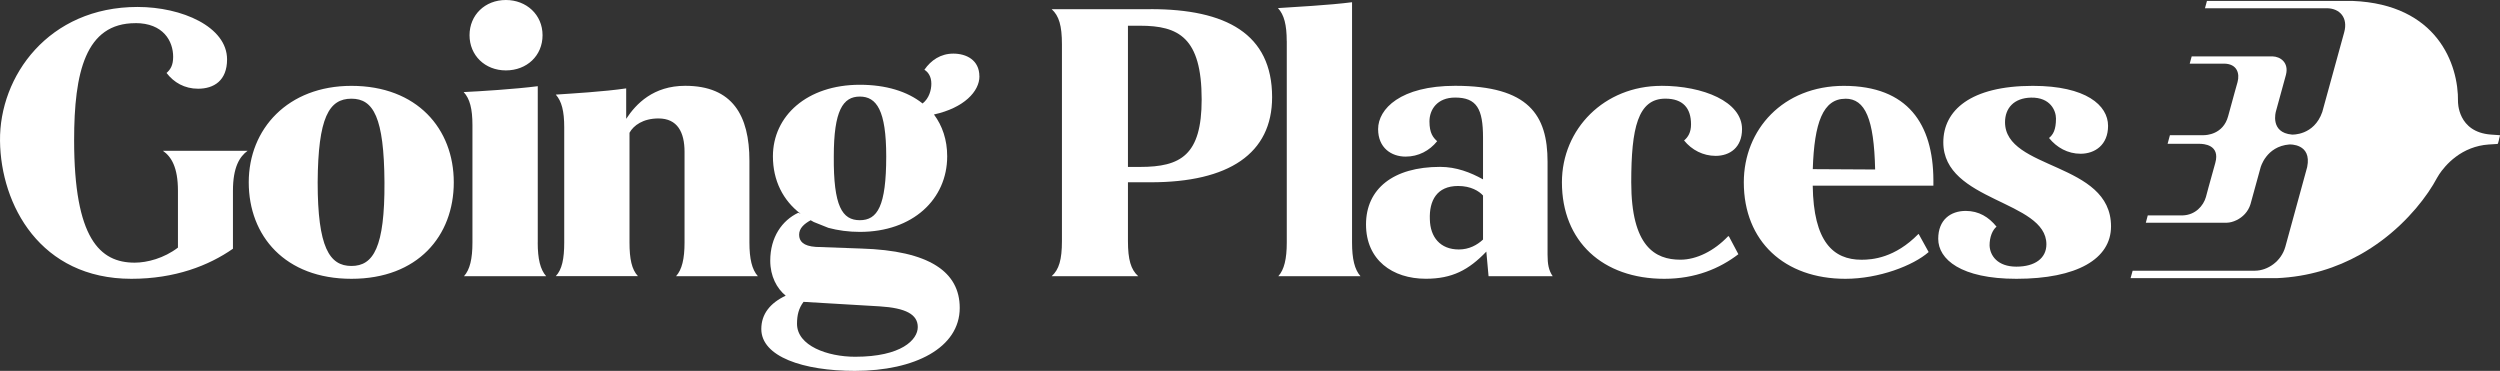
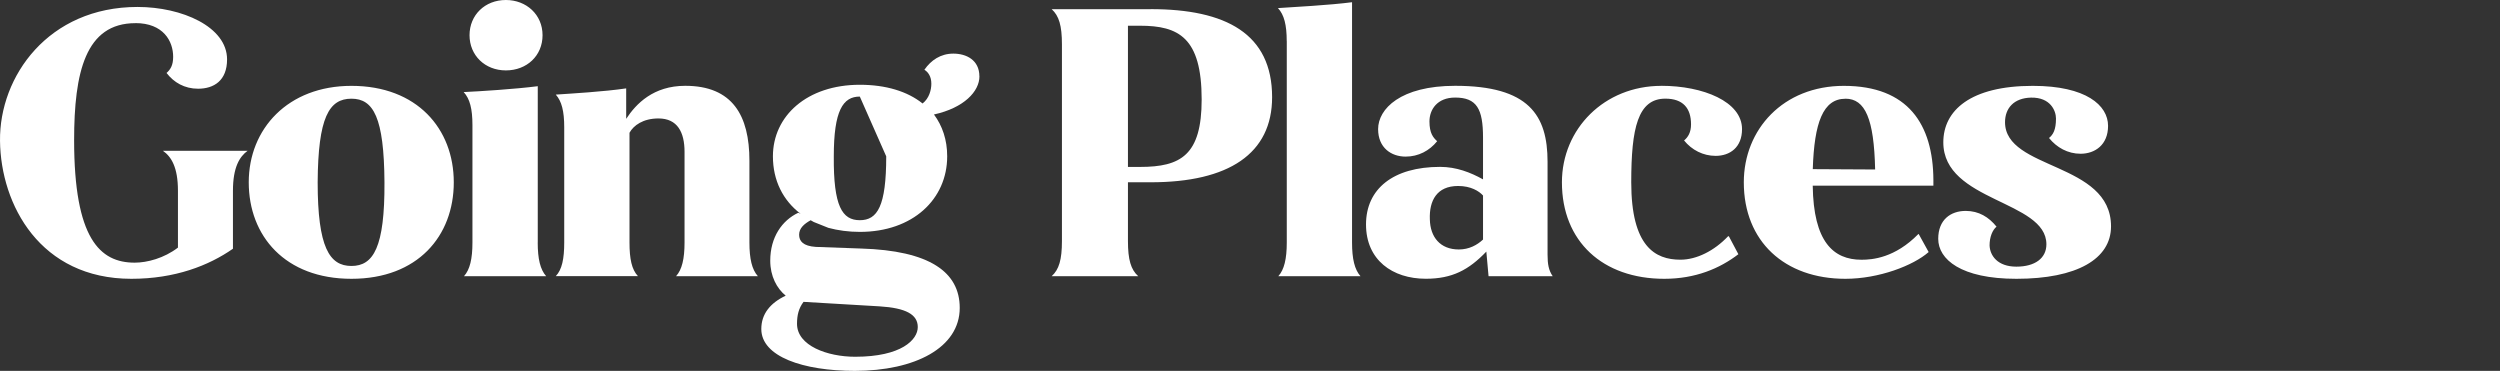
<svg xmlns="http://www.w3.org/2000/svg" id="Layer_1" version="1.1" viewBox="0 0 506.367 75.12">
  <rect x="0" y="0" width="506.367" height="75.12" fill="#333333" stroke="none" />
  <defs>
    <style>
      .st0 {
        fill: #fff;
      }
    </style>
  </defs>
  <path class="st0" d="M411.742,17.39c-12.63,0-18.13,4.98-18.13,11.44,0,12.04,20.88,11.74,20.88,20.65,0,2.82-2.3,4.53-6.09,4.53s-5.35-2.23-5.42-4.31c0-1.71.59-3.12,1.41-3.79-1.56-1.93-3.57-3.19-6.24-3.19-3.05,0-5.57,1.78-5.57,5.65,0,4.16,4.61,8.1,15.83,8.1,12.26,0,19.17-4.01,19.17-10.62,0-13.08-21.47-11.37-21.47-21.1,0-2.82,1.78-4.9,5.27-4.98,3.94-.07,5.05,2.67,5.05,4.24,0,2.3-.59,3.27-1.41,3.94,1.56,1.93,3.79,3.19,6.39,3.19,2.9,0,5.57-1.78,5.57-5.65,0-4.16-4.46-8.1-15.23-8.1M373.782,19.99c4.01,0,5.8,4.09,6.02,14.34l-12.63-.07c.3-9.43,2.08-14.26,6.61-14.26M373.482,17.39c-12.33,0-20.28,8.84-20.28,19.54,0,11.96,8.25,19.54,20.58,19.54,6.76,0,13.74-2.67,16.86-5.42l-2.01-3.64h-.08c-4.75,4.83-9.29,5.2-11.51,5.2-5.72,0-9.73-3.64-9.88-15.01h24.44v-1.19c-.07-11.22-5.13-19.02-18.13-19.02M336.492,17.39c-11.52,0-20.13,8.69-20.13,19.54,0,11.96,8.25,19.54,20.73,19.54,6.31,0,11.22-2.08,15.01-4.98l-1.93-3.64h-.15c-2.82,2.97-6.39,4.75-9.66,4.75-5.13,0-9.96-2.67-9.96-15.68,0-11,1.34-16.94,6.91-16.94,3.57,0,5.2,1.93,5.2,5.2,0,1.64-.6,2.6-1.41,3.27,1.56,1.93,3.86,3.12,6.39,3.12,2.9,0,5.35-1.71,5.35-5.42,0-5.57-7.88-8.77-16.34-8.77M289.612,44.43c-.15-3.79,1.41-6.76,5.72-6.76,2.6,0,4.24,1.04,5.05,1.93v8.92c-1.19,1.11-2.82,2.01-4.9,2.01-3.79,0-5.8-2.53-5.87-6.09M314.492,55.94c-.82-1.19-1.04-2.45-1.04-4.38v-18.8c0-9.43-3.79-15.38-18.72-15.38-11.07,0-15.6,4.68-15.6,8.77,0,3.79,2.67,5.57,5.57,5.57,2.6,0,4.83-1.19,6.39-3.12-.82-.74-1.56-1.63-1.56-4.01s1.56-4.83,5.2-4.83c4.38,0,5.65,2.3,5.65,8.1v8.47c-2.53-1.41-5.42-2.53-8.69-2.53-9.51,0-15.01,4.46-15.01,11.66s5.35,11,12.11,11c5.35,0,8.69-1.78,12.26-5.5l.45,4.98h13-.01ZM260.632,8.32v40.79c0,3.34-.52,5.5-1.71,6.83h16.64c-1.19-1.34-1.71-3.49-1.71-6.83V.45c-4.61.6-11.74.97-15.01,1.19,1.26,1.34,1.78,3.42,1.78,6.69M230.912,33.81h-2.45V5.21h2.45c7.8,0,12.48,2.38,12.48,14.93,0,11.29-4.23,13.67-12.48,13.67M233.072,1.86h-20.06c1.49,1.34,2.08,3.34,2.08,7.13v39.82c0,3.79-.59,5.79-2.08,7.13h17.53c-1.49-1.34-2.08-3.34-2.08-7.13v-11.89h4.61c15.82,0,24.59-5.8,24.59-17.24,0-12.85-9.36-17.83-24.59-17.83M136.932,55.94h16.57c-1.19-1.34-1.71-3.49-1.71-6.83v-16.57c0-9.14-3.42-15.16-13-15.16-6.46,0-9.96,3.64-11.96,6.69v-6.17c-4.53.67-10.99,1.04-14.26,1.26,1.19,1.34,1.71,3.34,1.71,6.61v23.33c0,3.34-.45,5.5-1.71,6.83h16.64c-1.26-1.34-1.71-3.49-1.71-6.83v-22.21c.82-1.49,2.75-2.9,5.87-2.9,3.86,0,5.28,2.82,5.28,6.76v18.35c0,3.34-.52,5.5-1.71,6.83M108.922,49.11v-31.65c-4.61.59-11.74,1.04-15.01,1.19,1.26,1.34,1.78,3.42,1.78,6.69v23.77c0,3.34-.52,5.5-1.71,6.83h16.64c-1.19-1.34-1.71-3.49-1.71-6.83M102.462,0c-4.24,0-7.36,3.05-7.36,7.13s3.12,7.13,7.36,7.13,7.43-2.97,7.43-7.13-3.27-7.13-7.43-7.13M71.182,19.99c4.46,0,6.61,3.79,6.69,16.94.07,13.15-2.23,16.94-6.69,16.94s-6.84-3.79-6.84-16.94c.08-13.15,2.3-16.94,6.84-16.94M71.182,17.39c-12.85,0-20.8,8.69-20.8,19.54s7.35,19.54,20.8,19.54,20.73-8.69,20.73-19.54-7.43-19.54-20.73-19.54M27.422,4.68c5.65,0,7.65,3.64,7.65,6.83,0,1.78-.59,2.6-1.34,3.27,1.49,1.93,3.64,3.19,6.39,3.19,3.19,0,5.87-1.63,5.87-5.94,0-6.61-9.14-10.62-18.13-10.62C9.812,1.41-.148,15.45.002,28.53c.15,13,8.17,27.94,26.6,27.94,8.84,0,15.68-2.67,20.58-6.09v-11.74c0-4.76,1.34-6.91,2.97-8.1h-17.16c1.71,1.19,3.05,3.34,3.05,8.1v11.51c-2.82,2.16-6.24,3.05-8.77,3.05-7.06,0-12.26-4.9-12.26-24.81,0-13.74,2.3-23.7,12.41-23.7" />
-   <path class="st0" d="M179.502,31.67c0,10.1-1.78,12.93-5.35,12.93s-5.35-2.82-5.27-12.93c0-9.29,1.86-12.11,5.27-12.11s5.35,2.82,5.35,12.11M162.752,61.14l15.4.91c5.35.33,7.74,1.65,7.74,4.2s-3.29,6.01-12.68,6.01c-5.6,0-11.78-2.22-11.78-6.67,0-1.73.33-3.13,1.32-4.45M198.372,15.47c0-3.34-2.68-4.61-5.27-4.61s-4.53,1.34-5.87,3.27c.74.45,1.41,1.34,1.41,2.82,0,1.26-.44,2.97-1.78,4.01-3.05-2.45-7.43-3.79-12.7-3.79-10.7,0-17.61,6.31-17.61,14.49,0,4.91,2.05,8.95,5.62,11.65l-.48-.22c-3.29,1.56-5.68,4.94-5.68,9.72,0,3.13,1.32,5.6,3.13,7.08-3.13,1.48-4.94,3.7-4.94,6.75,0,5.6,8.48,8.48,18.94,8.48,12.19,0,21.25-4.69,21.25-12.76,0-7.25-6.09-11.61-20.01-12.02l-9.14-.33c-2.55-.17-3.38-1.15-3.38-2.47s1.03-2.21,2.34-2.93c.21.11.39.24.61.35l2.97,1.19c1.93.52,4.09.82,6.39.82,10.7,0,17.68-6.61,17.68-15.31,0-3.34-.97-6.17-2.68-8.47,6.09-1.34,9.21-4.68,9.21-7.73" />
-   <path class="st0" d="M506.152,28.26h0c.1-.38.2-.75.21-.78.02-.08-.02-.09-.08-.1-.05-.01-1.73-.12-1.73-.12-6.82-.49-6.69-6.68-6.69-6.68.12-7.59-4.24-19.69-21.31-20.39h-29.54l-.4,1.48h24.76c2.52.05,4.26,1.89,3.44,4.87l-4.44,16.14c-1.68,4.83-6.13,4.58-6.13,4.58-4.54-.39-3.26-4.7-3.26-4.7l2.03-7.4c.64-2.5-1.15-3.7-2.71-3.74h-16.38l-.4,1.47h7.02c2.58.06,3.14,1.99,2.67,3.73,0,0-.87,3.07-1.91,6.92-1.01,3.73-4.46,3.84-4.96,3.84h-6.83l-.24.89-.23.86h6.46c.75,0,4.24.14,3.2,3.87-1.1,3.87-1.9,6.91-1.9,6.91-.5,1.74-2.1,3.65-4.74,3.72h-7.04l-.39,1.48h16.41c.59-.01,1.31-.19,2.01-.54,1.17-.58,2.3-1.64,2.78-3.22l2.03-7.38s1.09-4.32,5.85-4.71c0,0,4.59-.25,3.6,4.58l-4.42,16.13c-.83,2.99-3.6,4.84-6.13,4.86h-24.8l-.42,1.51h29.58c6.55-.27,12.18-2.13,16.89-4.76,3.14-1.75,5.86-3.85,8.16-6.03,1.15-1.09,2.2-2.21,3.14-3.31.94-1.11,1.77-2.2,2.5-3.26.73-1.06,1.34-2.08,1.85-3.03,0,0,2.16-4.09,6.79-5.88,1.07-.41,2.27-.71,3.6-.8l1.75-.11s.13,0,.15-.11c.02-.07.06-.18.1-.31v-.02c.04-.14.08-.29.12-.44" />
+   <path class="st0" d="M179.502,31.67c0,10.1-1.78,12.93-5.35,12.93s-5.35-2.82-5.27-12.93c0-9.29,1.86-12.11,5.27-12.11M162.752,61.14l15.4.91c5.35.33,7.74,1.65,7.74,4.2s-3.29,6.01-12.68,6.01c-5.6,0-11.78-2.22-11.78-6.67,0-1.73.33-3.13,1.32-4.45M198.372,15.47c0-3.34-2.68-4.61-5.27-4.61s-4.53,1.34-5.87,3.27c.74.45,1.41,1.34,1.41,2.82,0,1.26-.44,2.97-1.78,4.01-3.05-2.45-7.43-3.79-12.7-3.79-10.7,0-17.61,6.31-17.61,14.49,0,4.91,2.05,8.95,5.62,11.65l-.48-.22c-3.29,1.56-5.68,4.94-5.68,9.72,0,3.13,1.32,5.6,3.13,7.08-3.13,1.48-4.94,3.7-4.94,6.75,0,5.6,8.48,8.48,18.94,8.48,12.19,0,21.25-4.69,21.25-12.76,0-7.25-6.09-11.61-20.01-12.02l-9.14-.33c-2.55-.17-3.38-1.15-3.38-2.47s1.03-2.21,2.34-2.93c.21.11.39.24.61.35l2.97,1.19c1.93.52,4.09.82,6.39.82,10.7,0,17.68-6.61,17.68-15.31,0-3.34-.97-6.17-2.68-8.47,6.09-1.34,9.21-4.68,9.21-7.73" />
</svg>